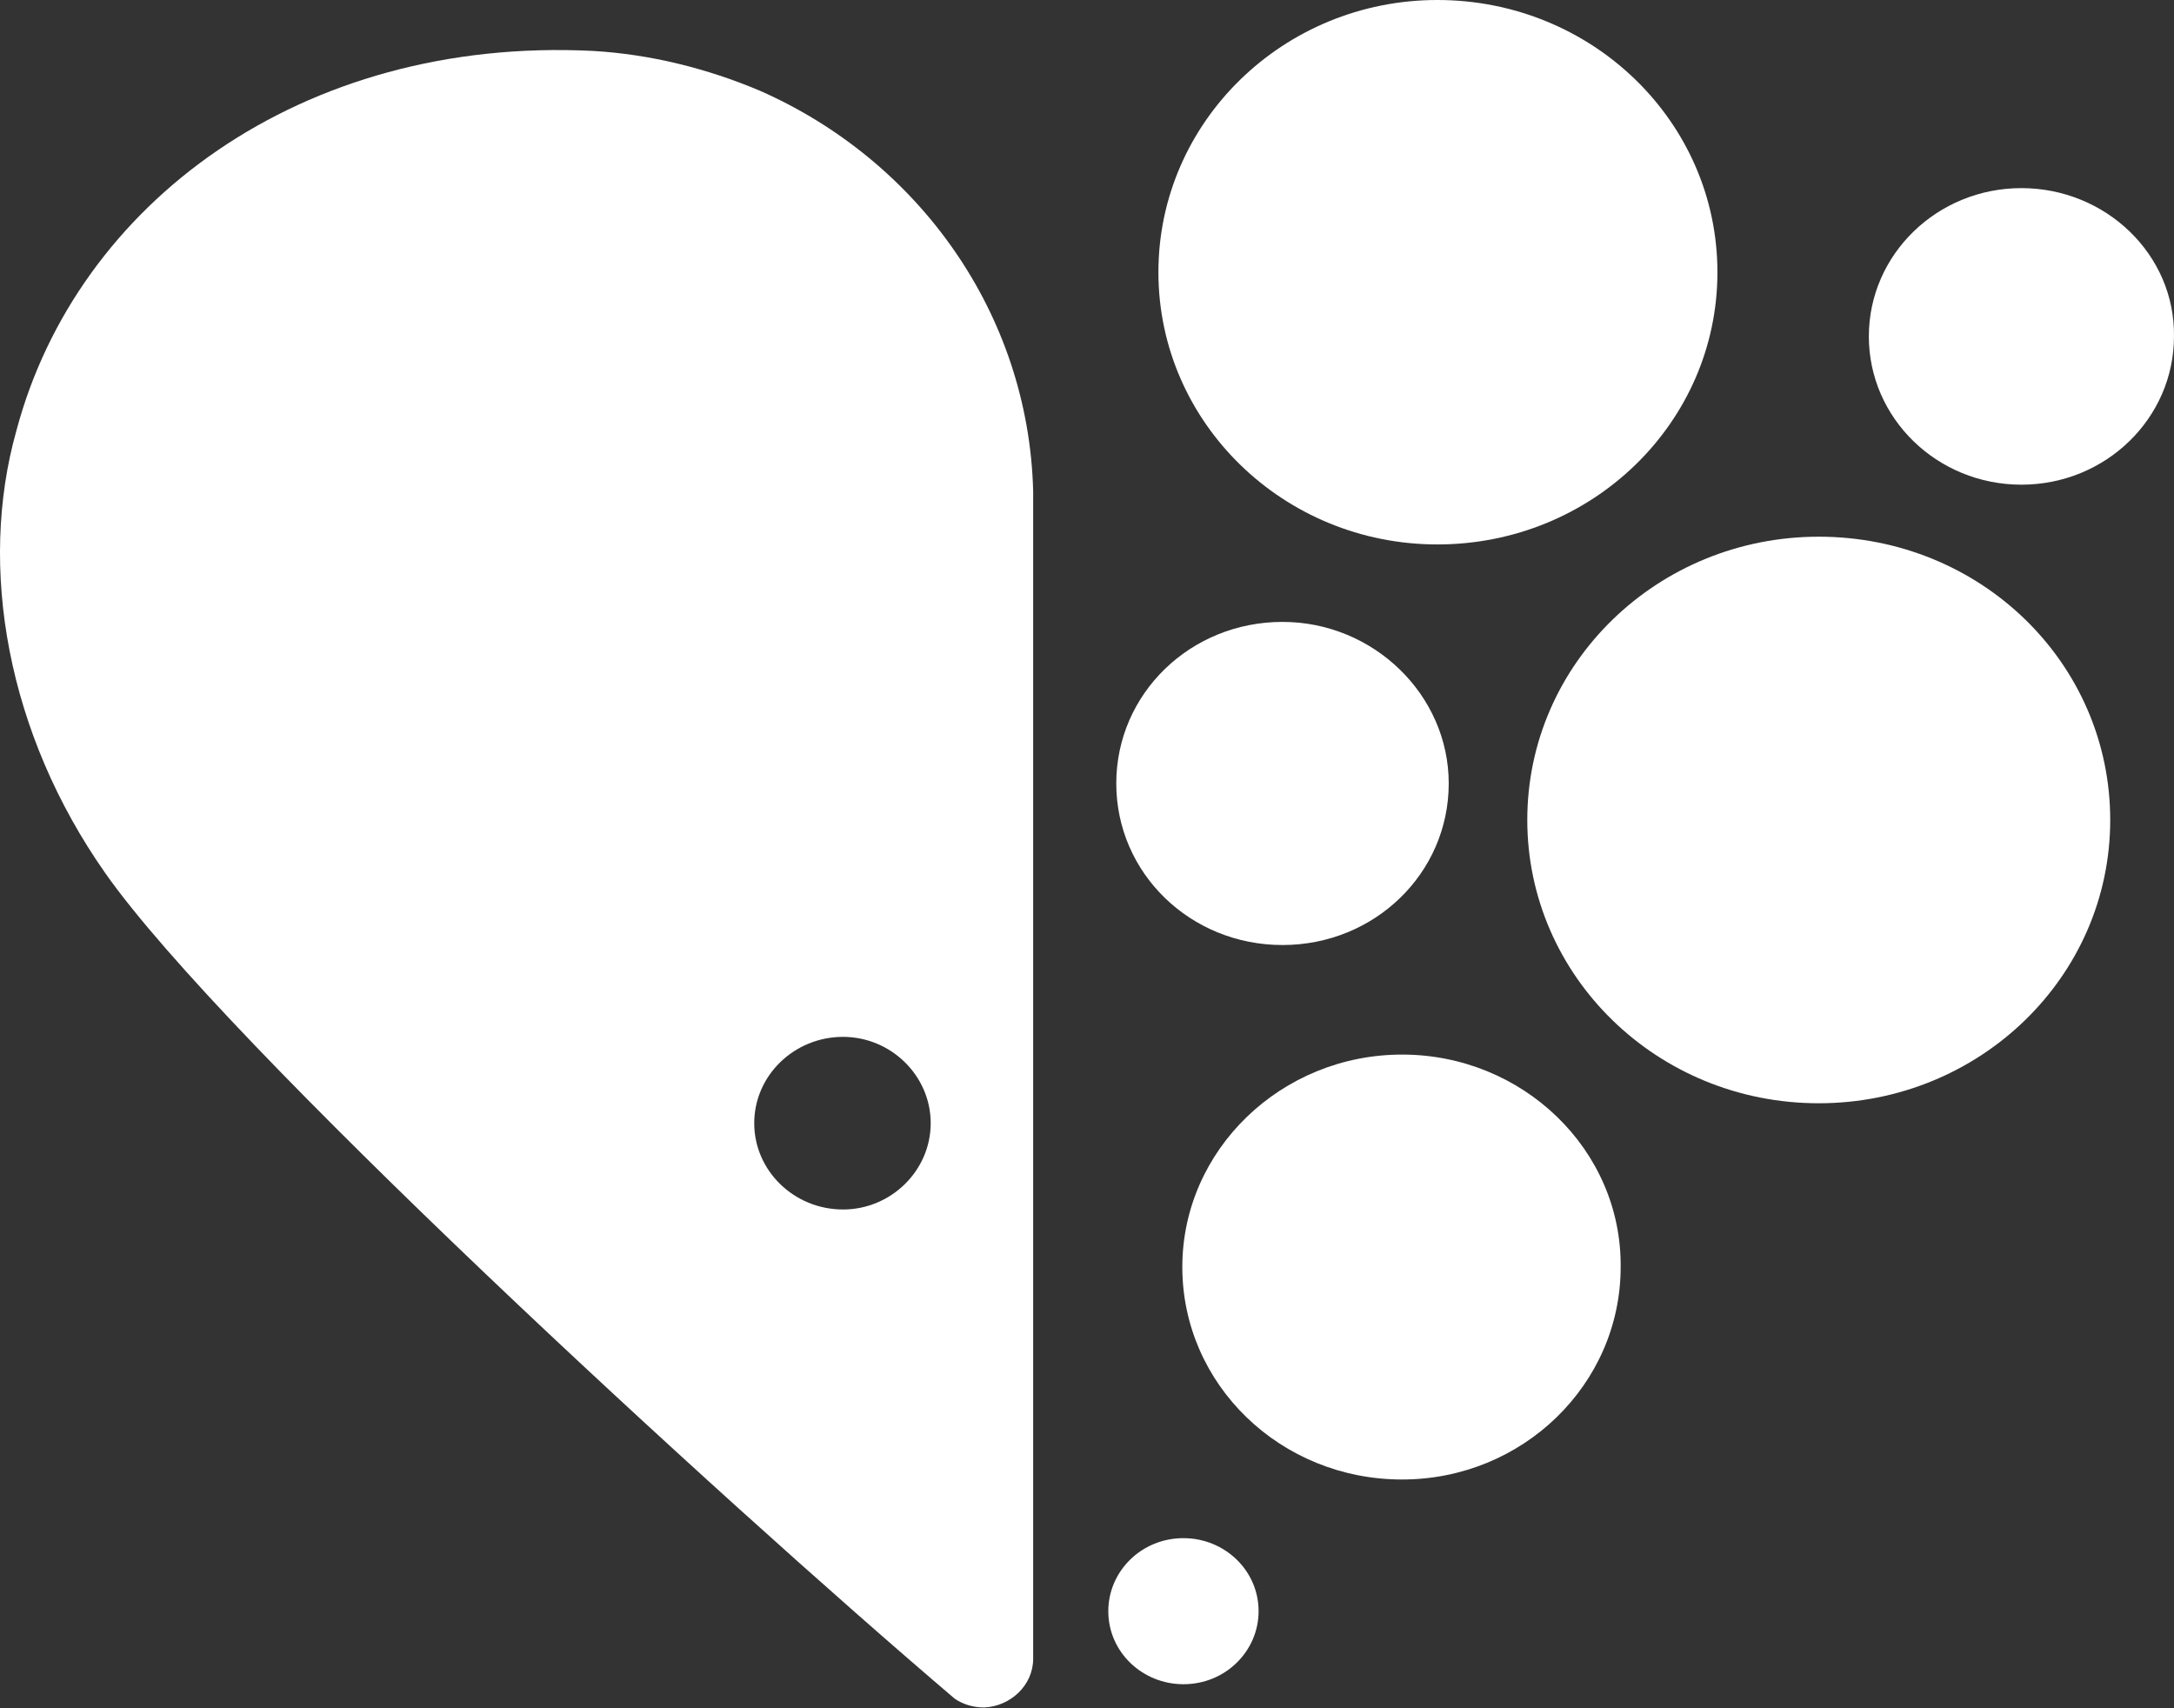
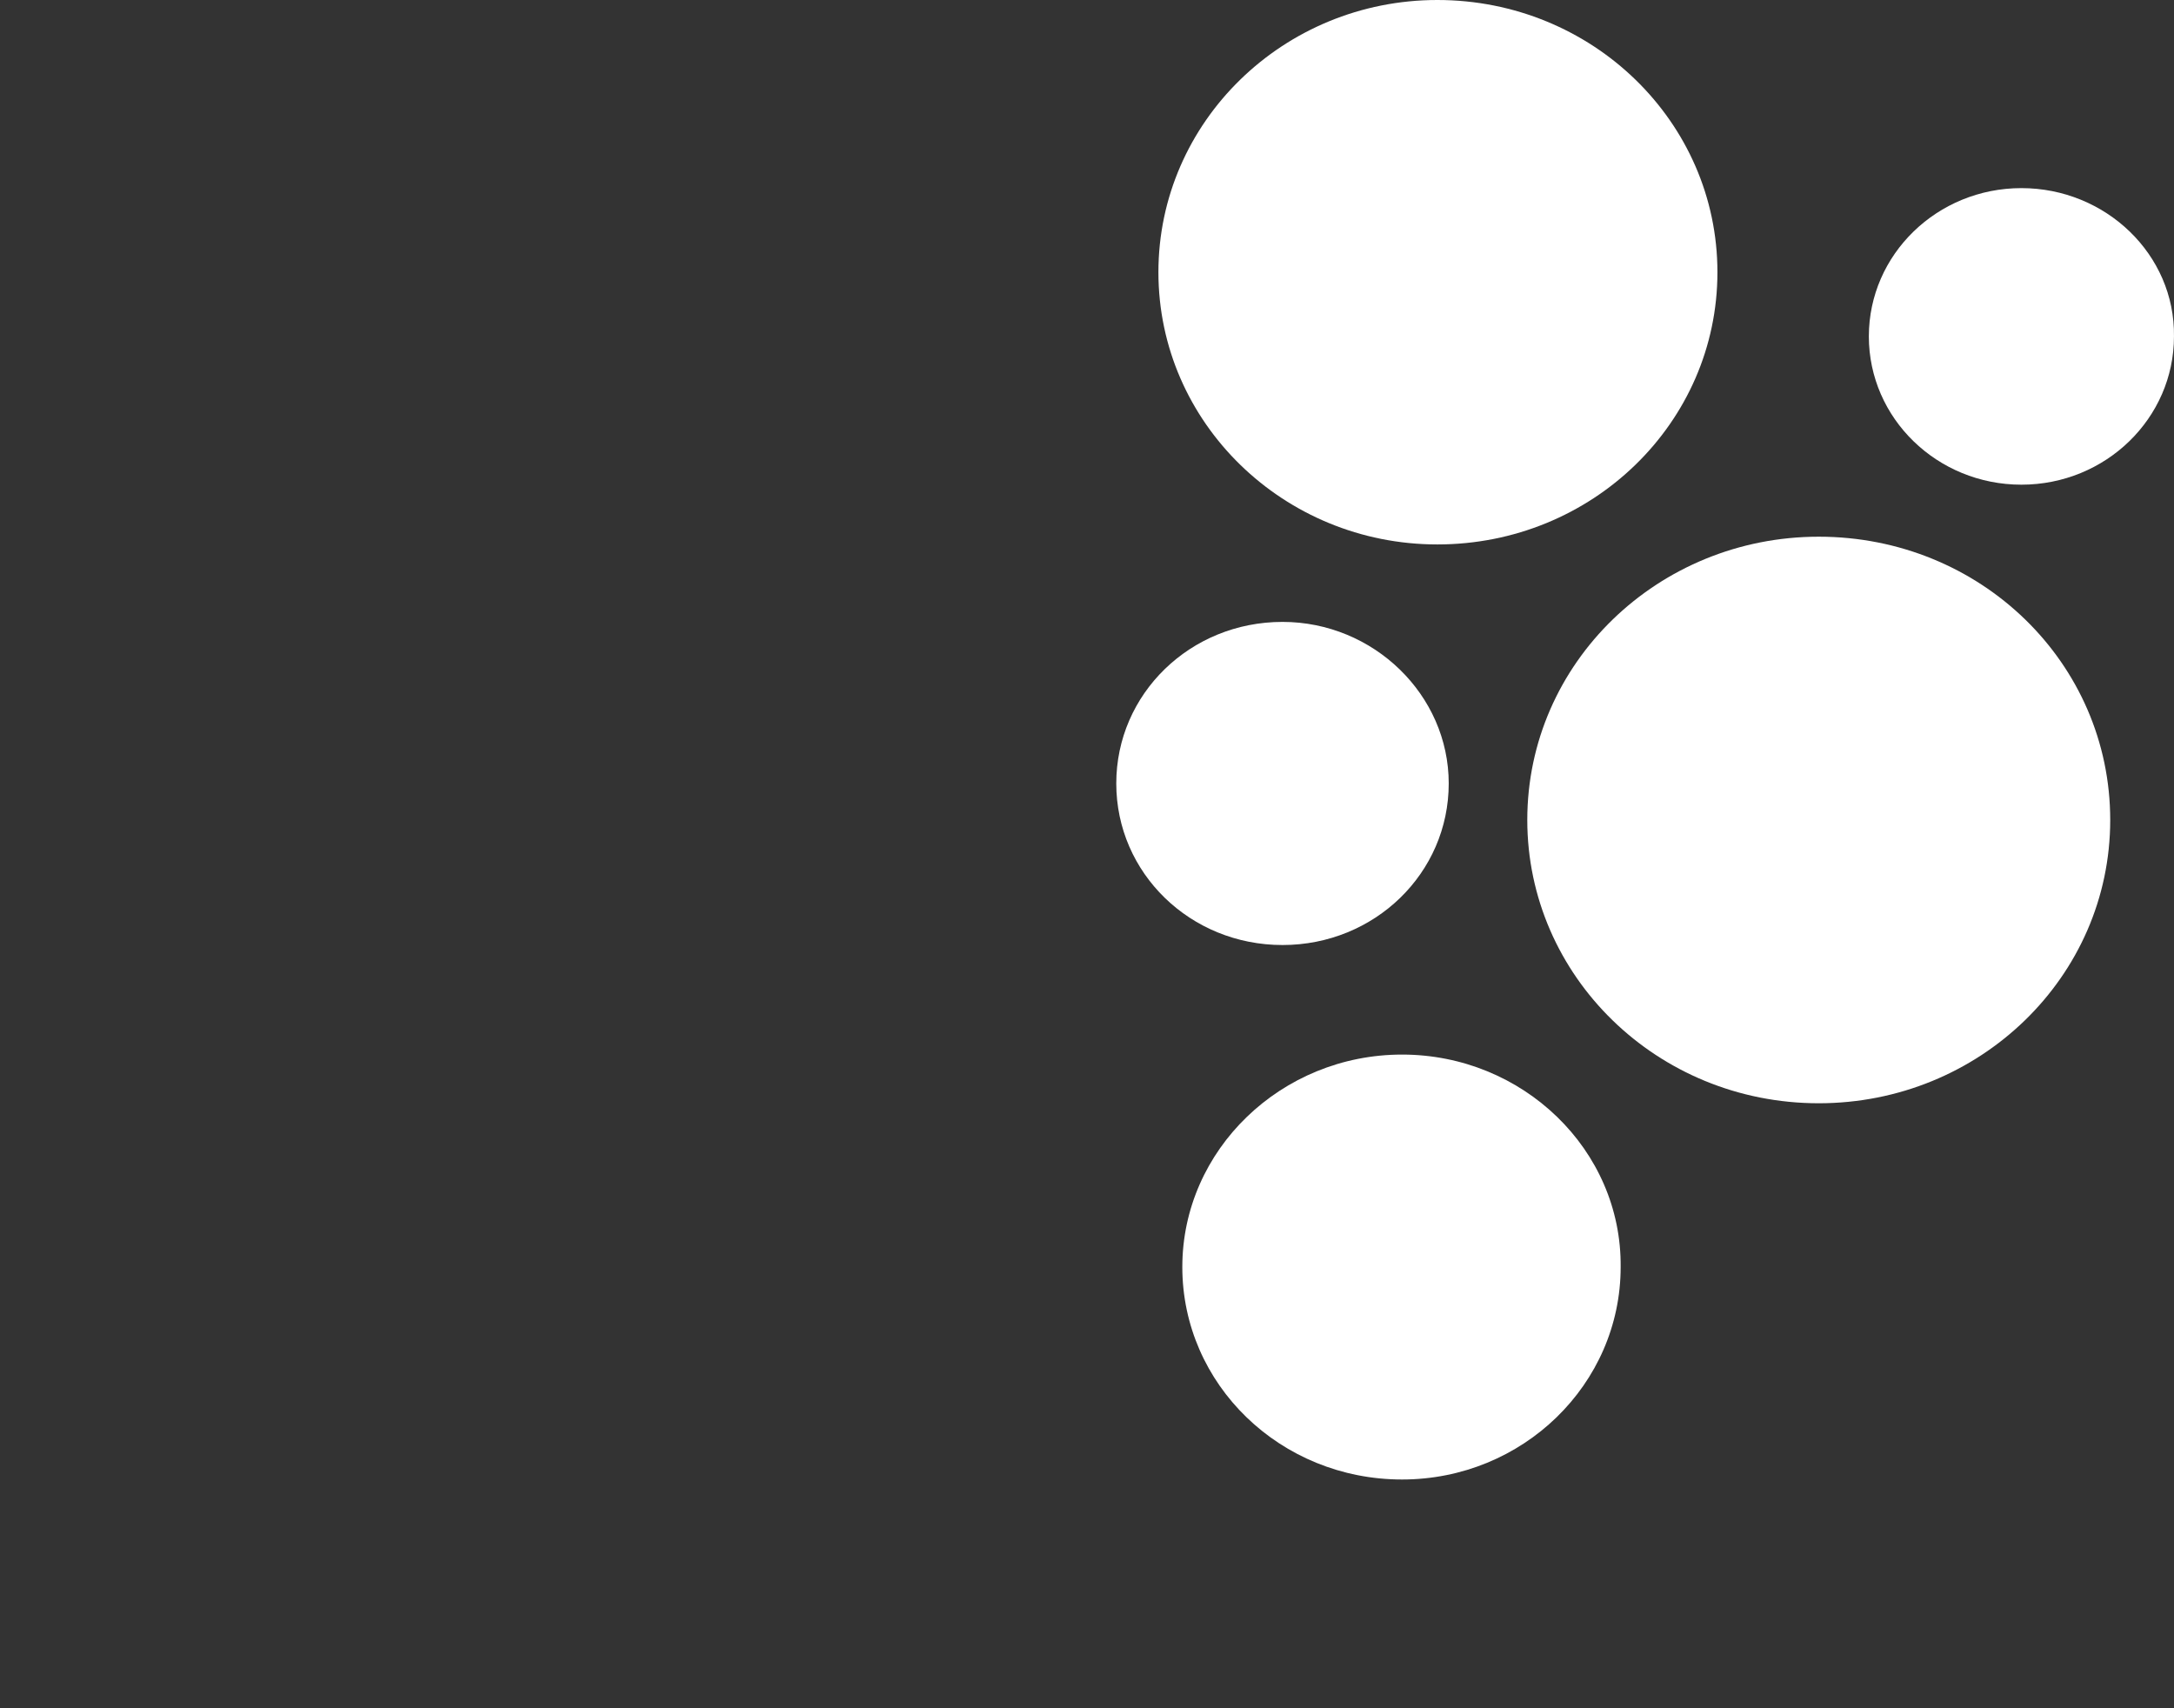
<svg xmlns="http://www.w3.org/2000/svg" width="849" height="667" viewBox="0 0 849 667" fill="none">
  <rect x="0" y="0" width="849" height="667" fill="#333333" stroke="none" />
-   <path d="M403.479 647.749V191.861C401.7 122.289 358.571 62.657 296.768 35.433C276.315 26.791 254.083 21.173 231.407 19.877C117.582 14.259 29.99 79.509 6.425 168.094C-8.693 221.677 2.868 286.495 41.106 340.943C87.792 407.489 279.872 584.227 372.8 663.305C375.912 665.466 379.914 666.762 384.36 666.762C394.586 666.33 403.479 658.12 403.479 647.749ZM363.462 438.602C363.462 457.183 347.9 472.307 329.226 472.307C310.107 472.307 294.545 457.183 294.545 438.602C294.545 420.021 310.107 404.897 329.226 404.897C347.9 404.897 363.462 420.021 363.462 438.602Z" fill="white" />
  <path d="M547.537 411.811C500.406 411.811 461.723 448.973 461.723 494.778C461.723 540.583 499.961 577.745 547.537 577.745C594.667 577.745 632.906 540.583 632.906 494.778C633.35 448.973 594.667 411.811 547.537 411.811Z" fill="white" />
-   <path d="M462.164 600.649C445.713 600.649 432.818 613.612 432.818 629.169C432.818 645.157 446.157 657.689 462.164 657.689C478.615 657.689 491.509 644.725 491.509 629.169C491.509 613.18 478.17 600.649 462.164 600.649Z" fill="white" />
  <path d="M710.267 209.579C647.574 209.579 596.442 258.841 596.442 320.202C596.442 381.131 647.129 430.825 710.267 430.825C772.96 430.825 824.092 381.563 824.092 320.202C824.092 258.841 773.404 209.579 710.267 209.579Z" fill="white" />
  <path d="M789.411 73.46C756.509 73.46 729.831 99.388 729.831 131.365C729.831 163.342 756.509 189.269 789.411 189.269C822.314 189.269 848.992 163.342 848.992 131.365C849.436 99.388 822.314 73.46 789.411 73.46Z" fill="white" />
  <path d="M561.321 212.604C621.791 212.604 670.7 165.07 670.7 106.302C670.7 47.533 621.791 0 561.321 0C501.296 0 452.387 47.533 452.387 106.302C452.387 165.07 501.296 212.604 561.321 212.604Z" fill="white" />
  <path d="M565.763 305.942C565.763 340.944 536.863 369.032 500.848 369.032C464.833 369.032 435.931 340.944 435.931 305.942C435.931 270.94 464.833 242.852 500.848 242.852C536.418 242.852 565.763 271.372 565.763 305.942Z" fill="white" />
</svg>